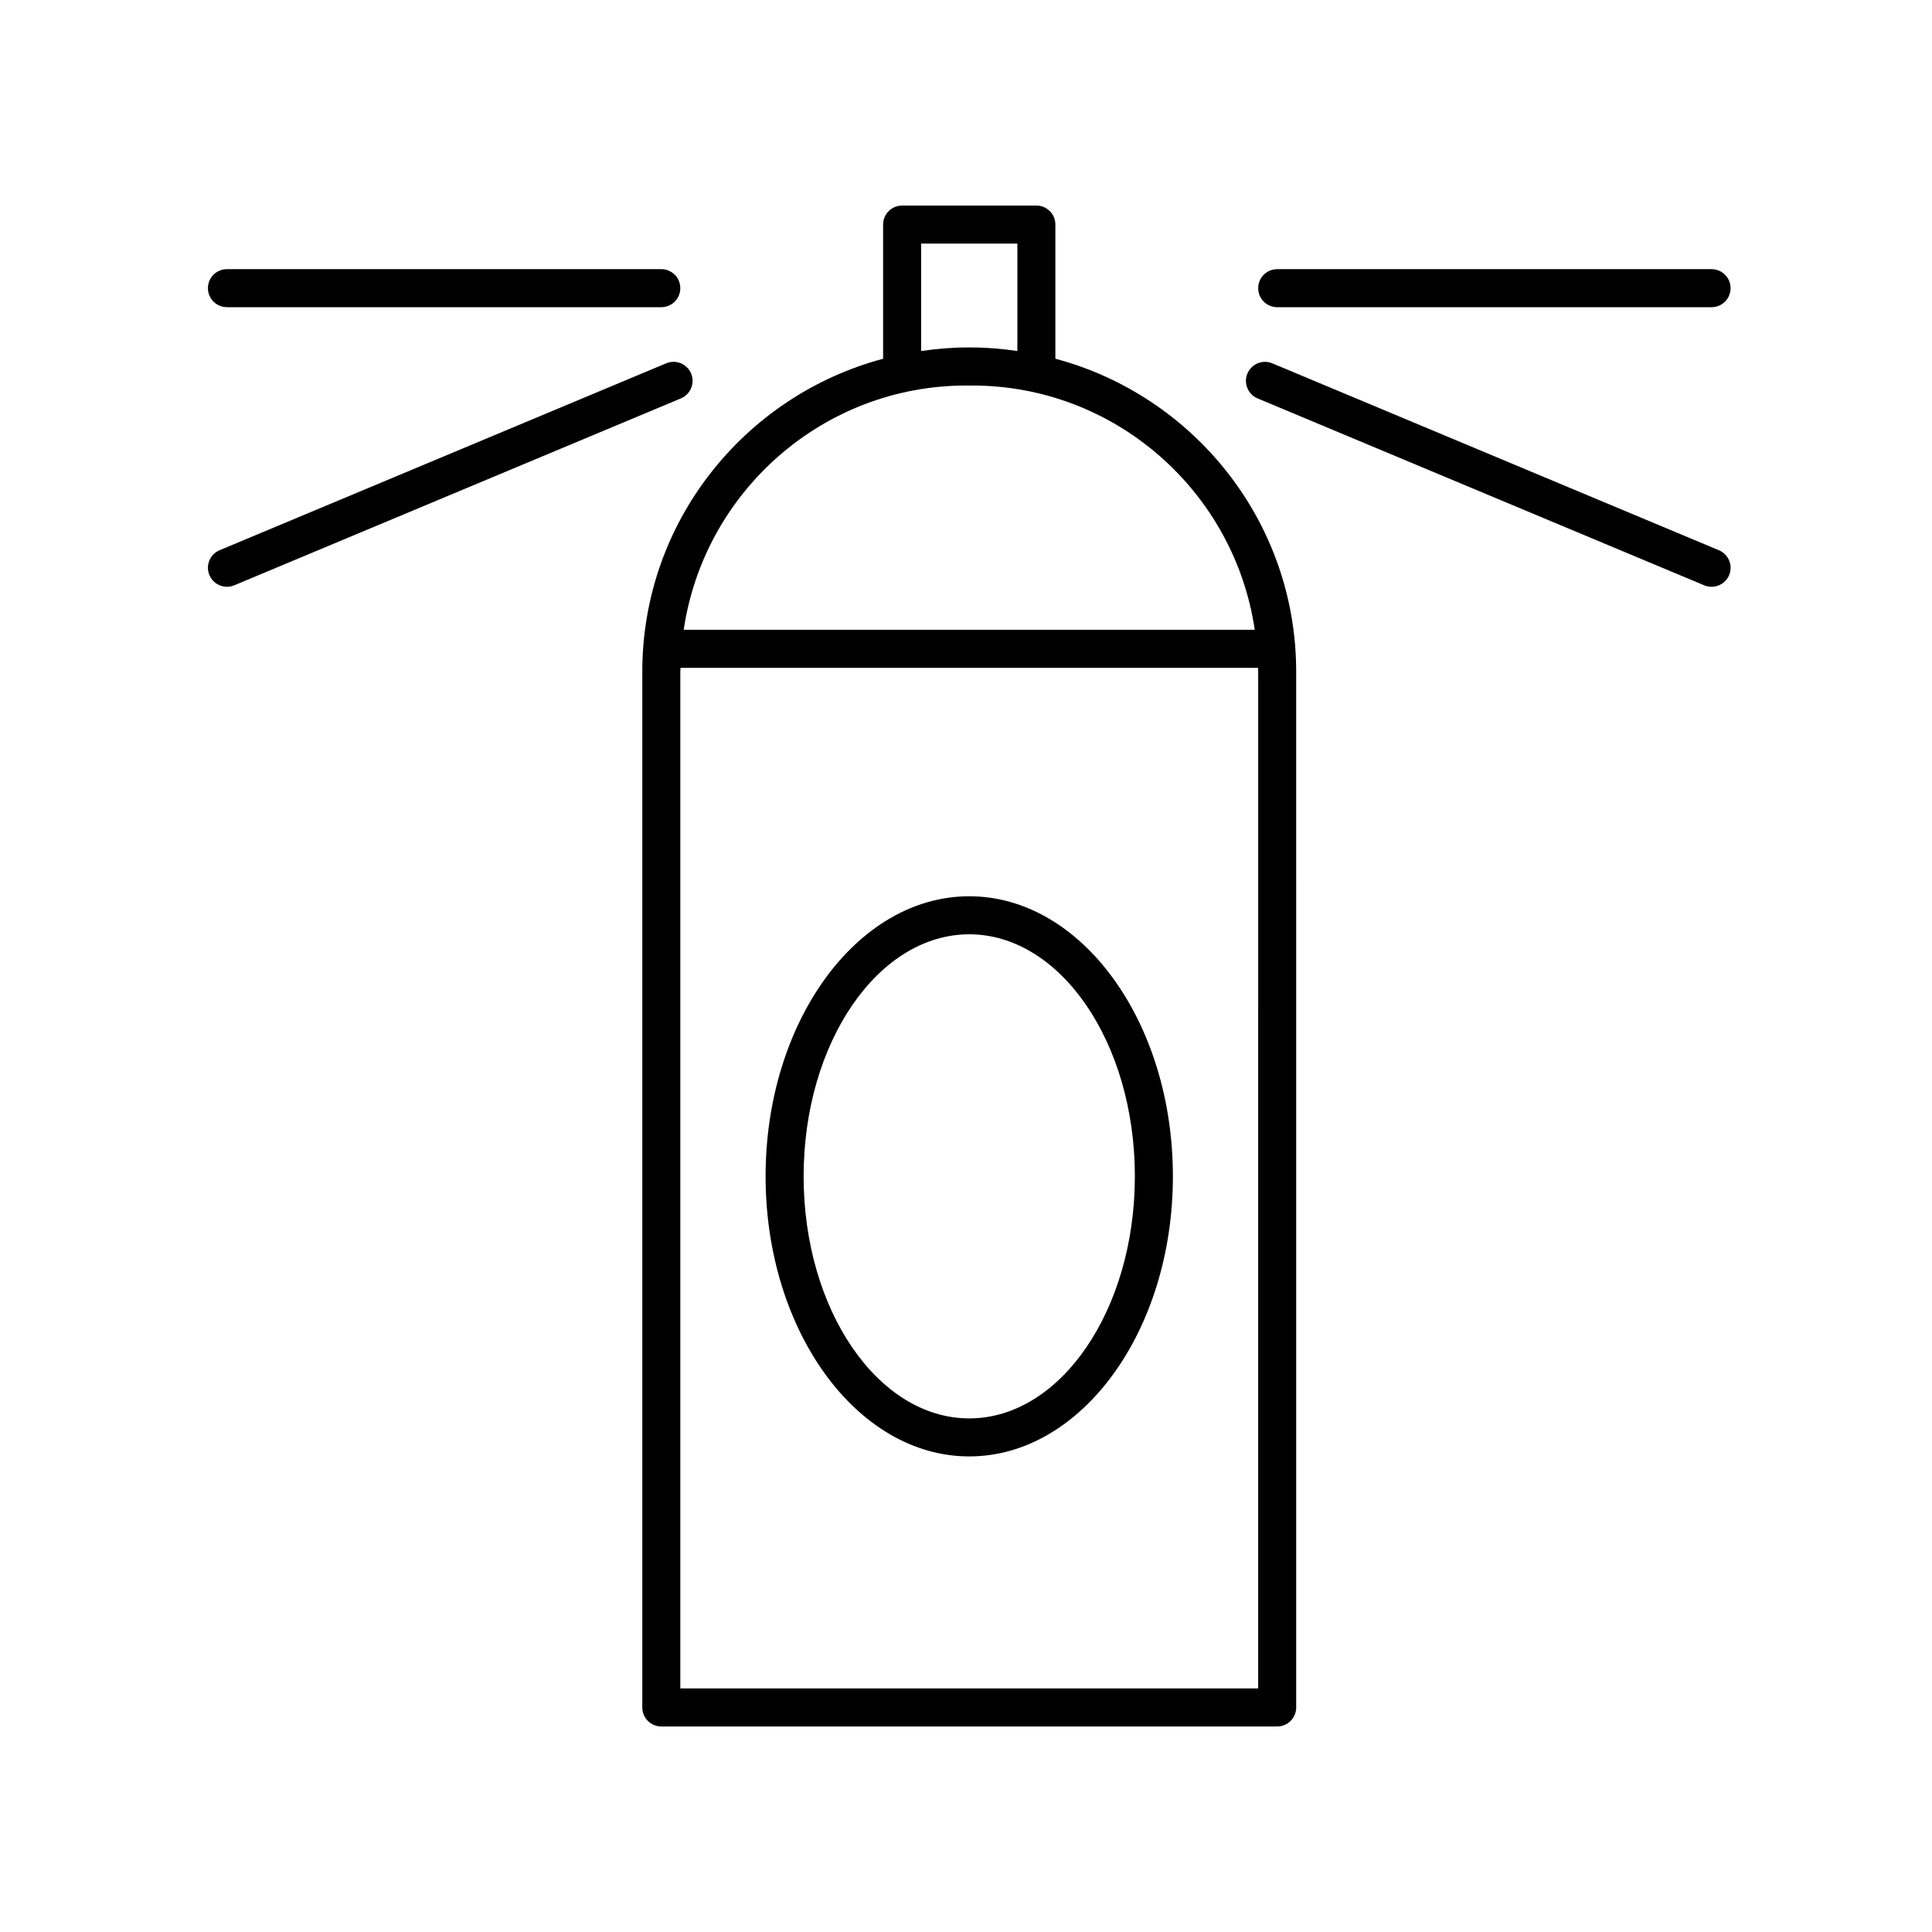
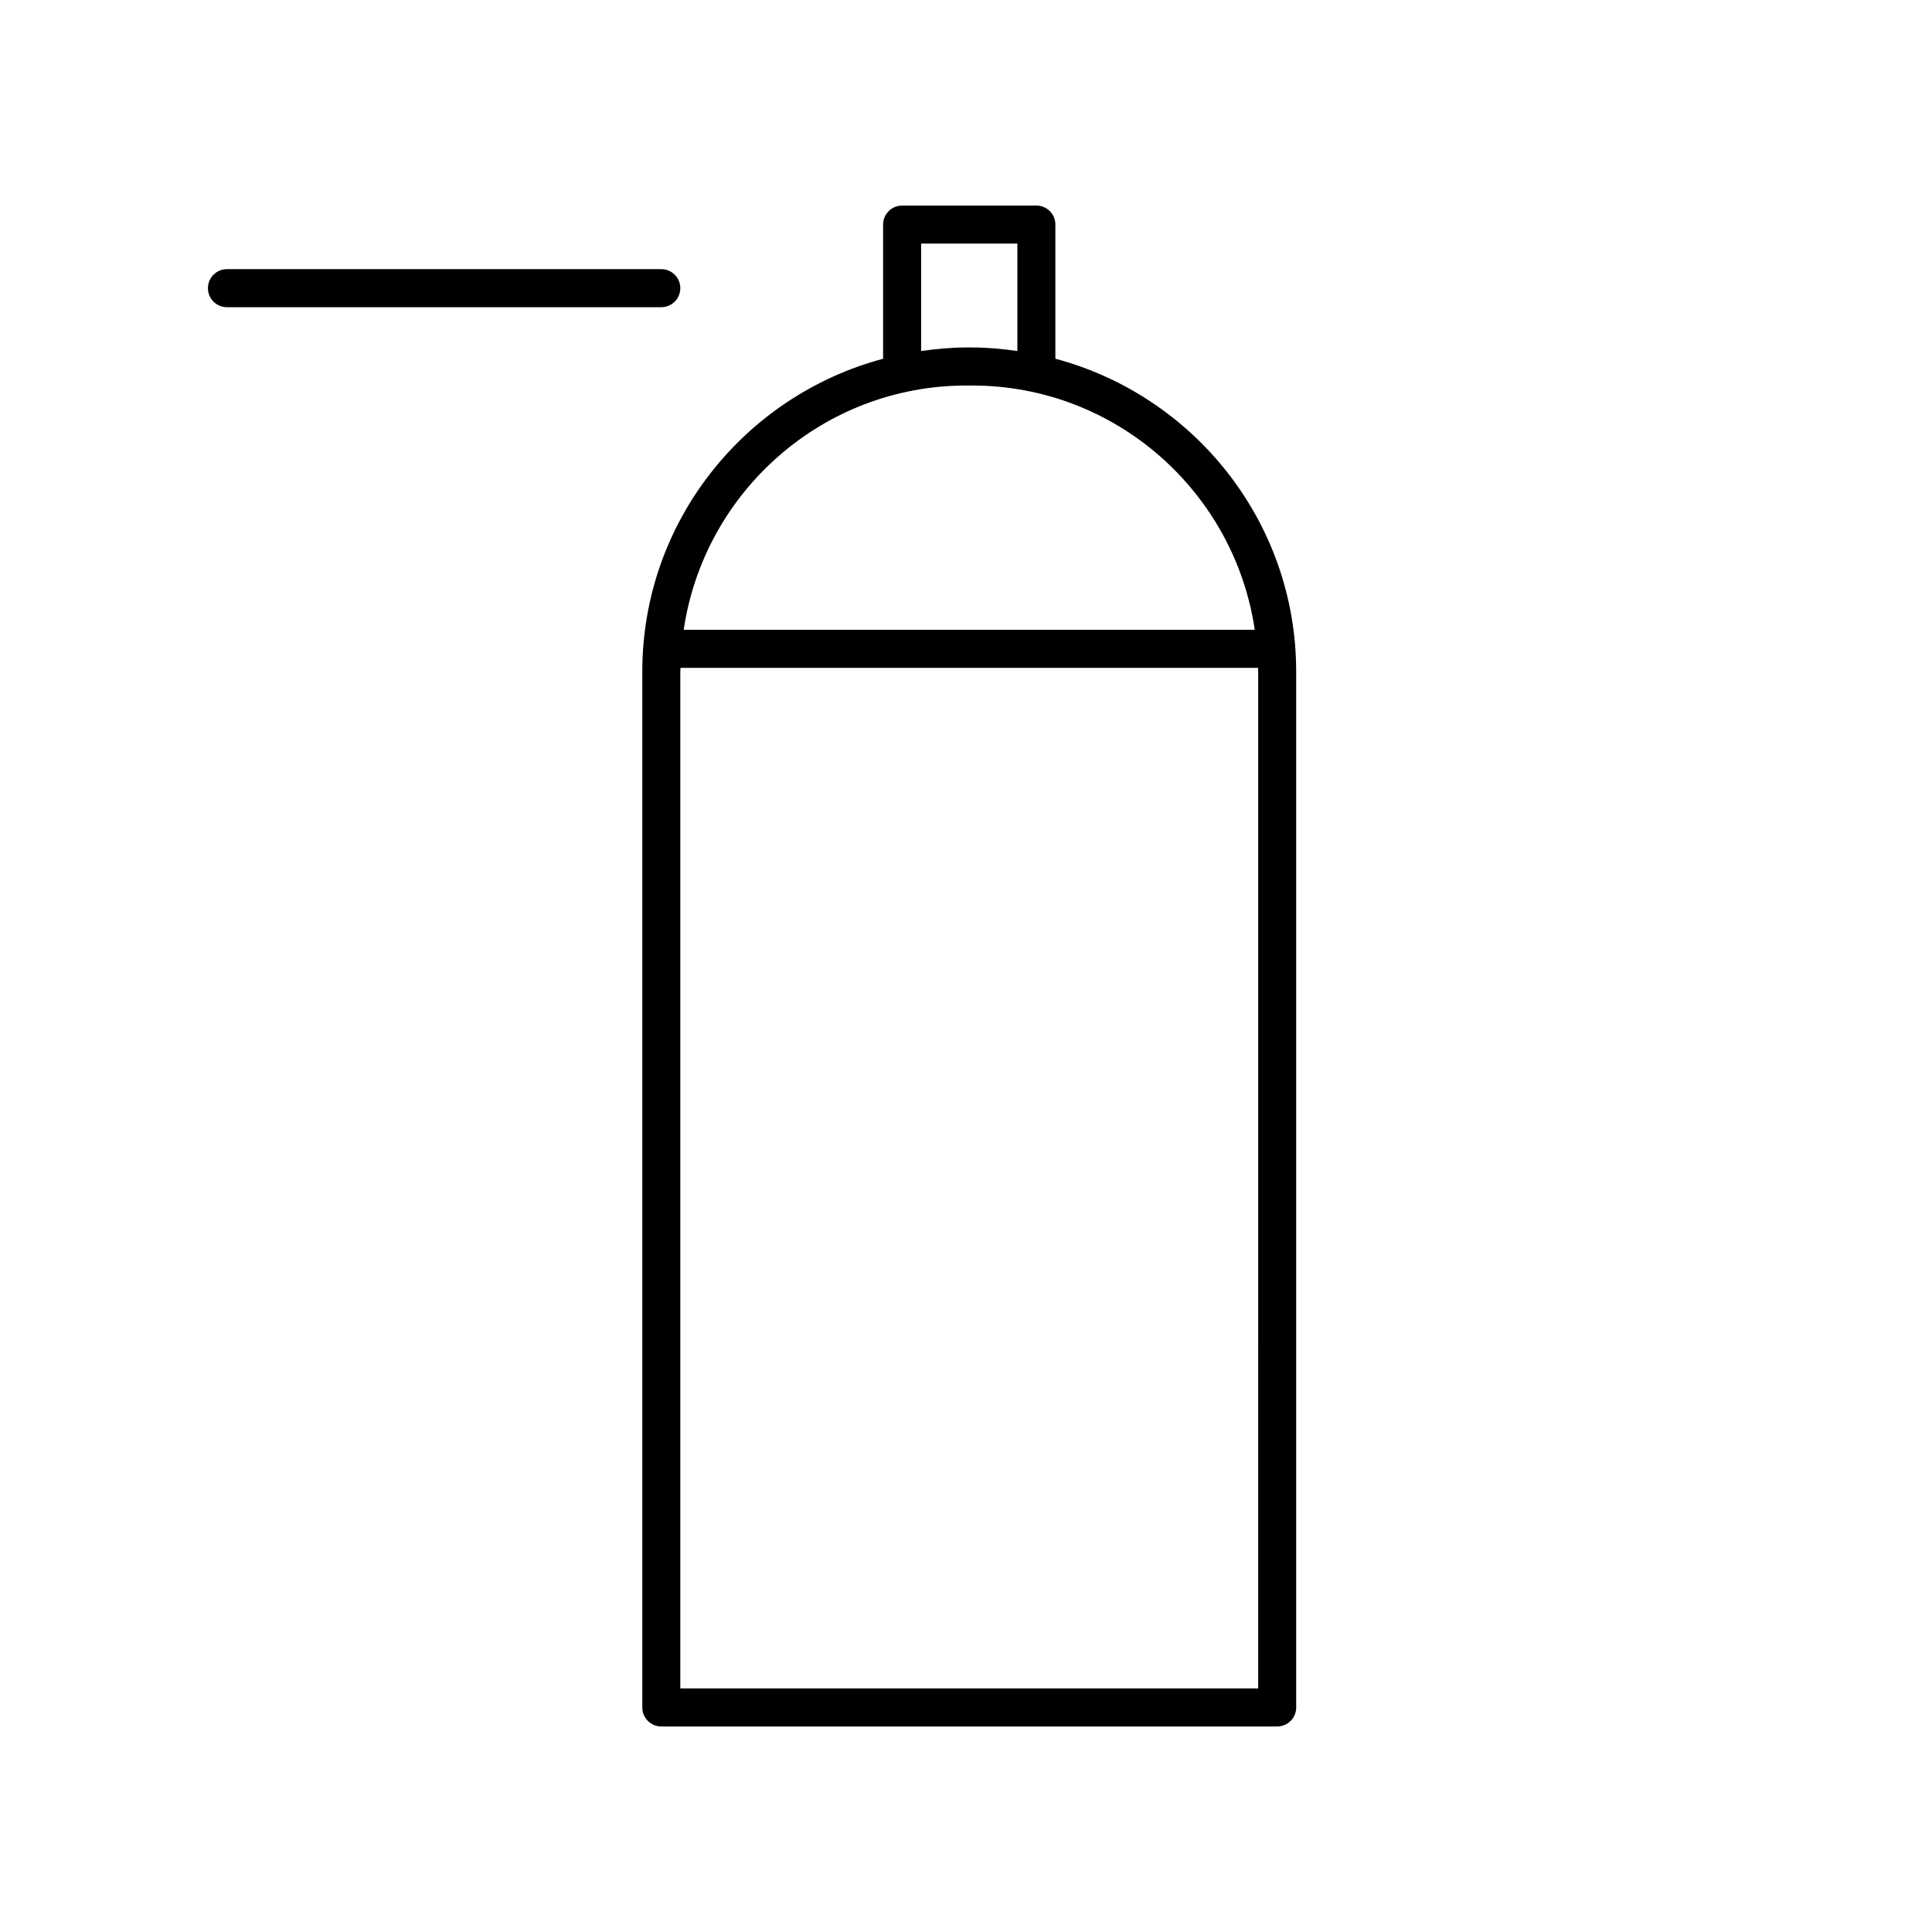
<svg xmlns="http://www.w3.org/2000/svg" fill="#000000" width="800px" height="800px" version="1.1" viewBox="144 144 512 512">
  <g>
    <path d="m418.65 198.48h-35.578c-2.785 0-5.039 2.254-5.039 5.039v35.555c-36.676 9.777-63.816 43.195-63.816 82.918v274.5c0 2.785 2.254 5.039 5.039 5.039h163.21c2.785 0 5.039-2.254 5.039-5.039l-0.004-274.51c0-39.719-27.141-73.133-63.816-82.918v-35.555c0-2.785-2.25-5.035-5.039-5.035zm-30.539 10.074h25.504v28.469c-3.934-0.555-7.918-0.938-12-0.938h-1.508c-4.082 0-8.066 0.383-12 0.938v-28.469zm89.32 382.9h-153.14v-269.46c0-0.344 0.047-0.672 0.051-1.008h153.04c0.004 0.336 0.051 0.672 0.051 1.008zm-0.902-280.55h-151.34c5.391-36.562 36.883-64.738 74.91-64.738h1.508c38.035 0.004 69.523 28.184 74.918 64.738z" />
-     <path d="m400.86 381.52c-29.754 0-53.969 33.297-53.969 74.223 0 40.926 24.215 74.223 53.969 74.223s53.969-33.297 53.969-74.223c0-40.926-24.215-74.223-53.969-74.223zm0 138.37c-24.203 0-43.891-28.777-43.891-64.145s19.688-64.145 43.891-64.145 43.891 28.777 43.891 64.145-19.688 64.145-43.891 64.145z" />
-     <path d="m204.14 299.5c0.648 0 1.309-0.121 1.945-0.387l118.36-49.535c2.57-1.078 3.777-4.031 2.707-6.594-1.078-2.57-4.035-3.769-6.594-2.707l-118.36 49.535c-2.57 1.078-3.777 4.031-2.707 6.594 0.812 1.93 2.68 3.094 4.648 3.094z" />
    <path d="m204.14 215.33c-2.785 0-5.039 2.254-5.039 5.039s2.254 5.039 5.039 5.039h115.11c2.785 0 5.039-2.254 5.039-5.039s-2.254-5.039-5.039-5.039z" />
-     <path d="m599.53 289.82-118.36-49.535c-2.562-1.066-5.512 0.137-6.594 2.707-1.074 2.562 0.137 5.516 2.707 6.594l118.36 49.535c0.637 0.266 1.293 0.387 1.945 0.387 1.969 0 3.84-1.16 4.648-3.094 1.074-2.562-0.141-5.516-2.703-6.594z" />
-     <path d="m482.47 225.41h115.11c2.785 0 5.039-2.254 5.039-5.039s-2.254-5.039-5.039-5.039h-115.11c-2.785 0-5.039 2.254-5.039 5.039s2.254 5.039 5.039 5.039z" />
  </g>
</svg>